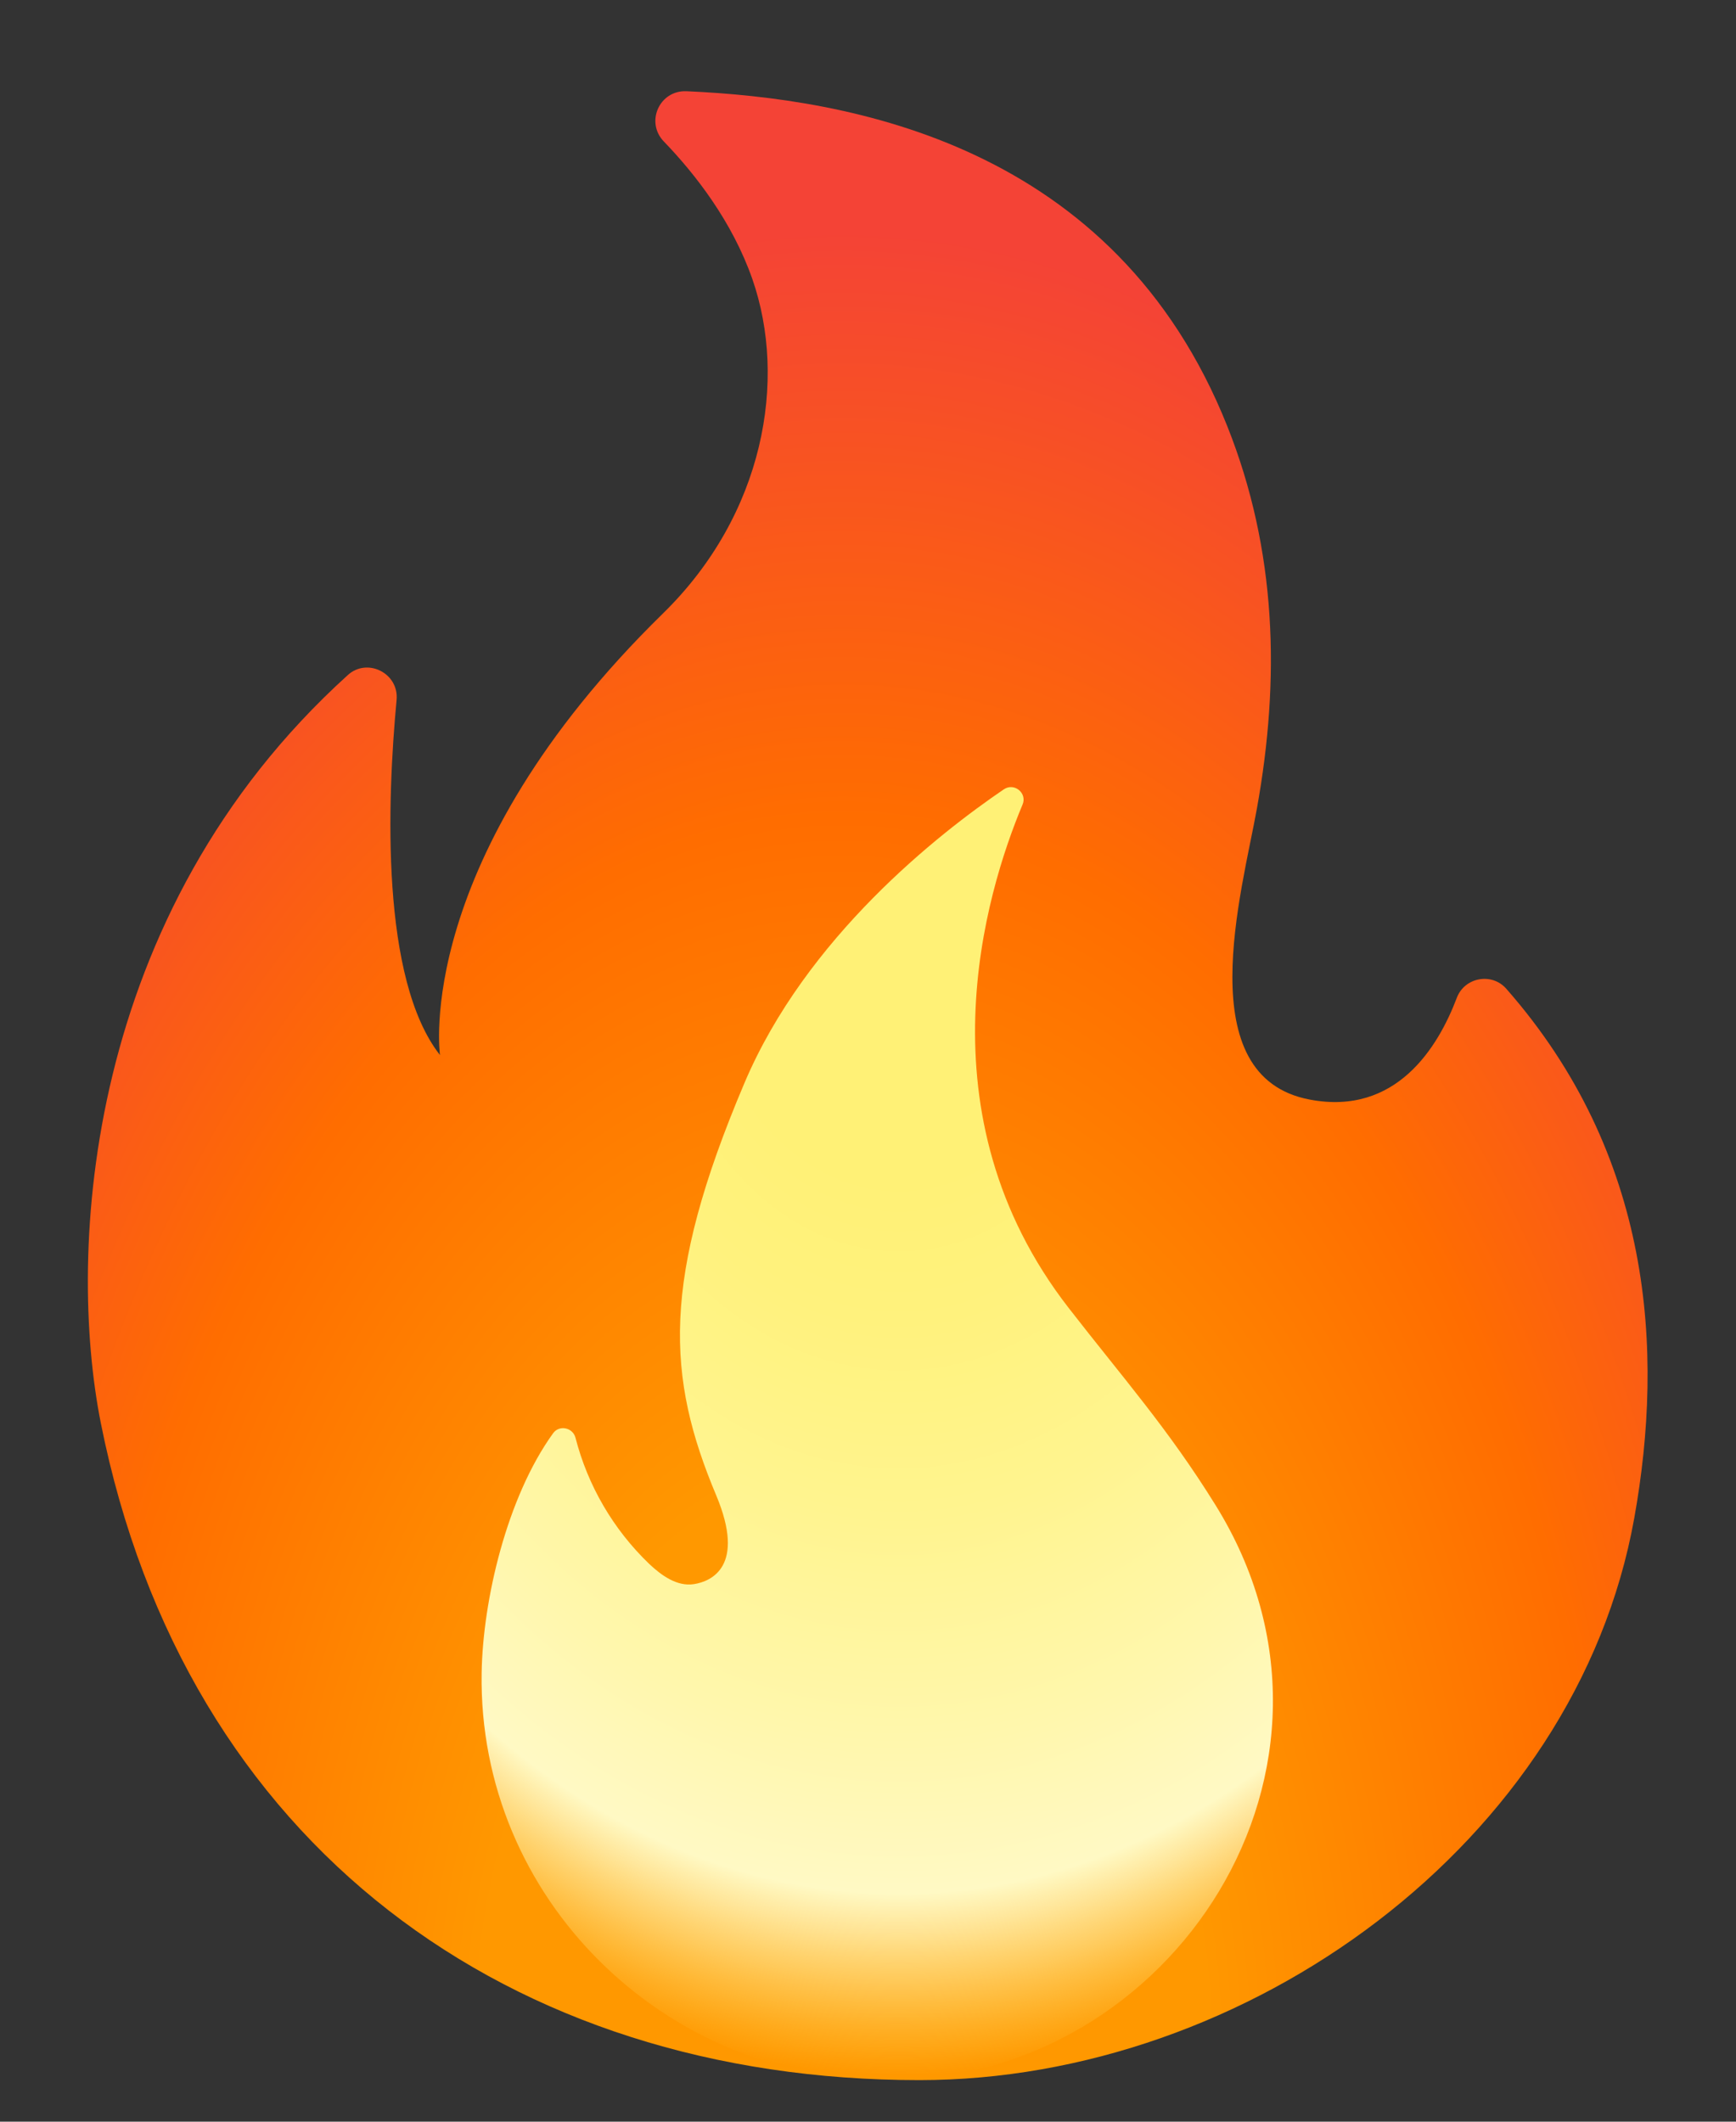
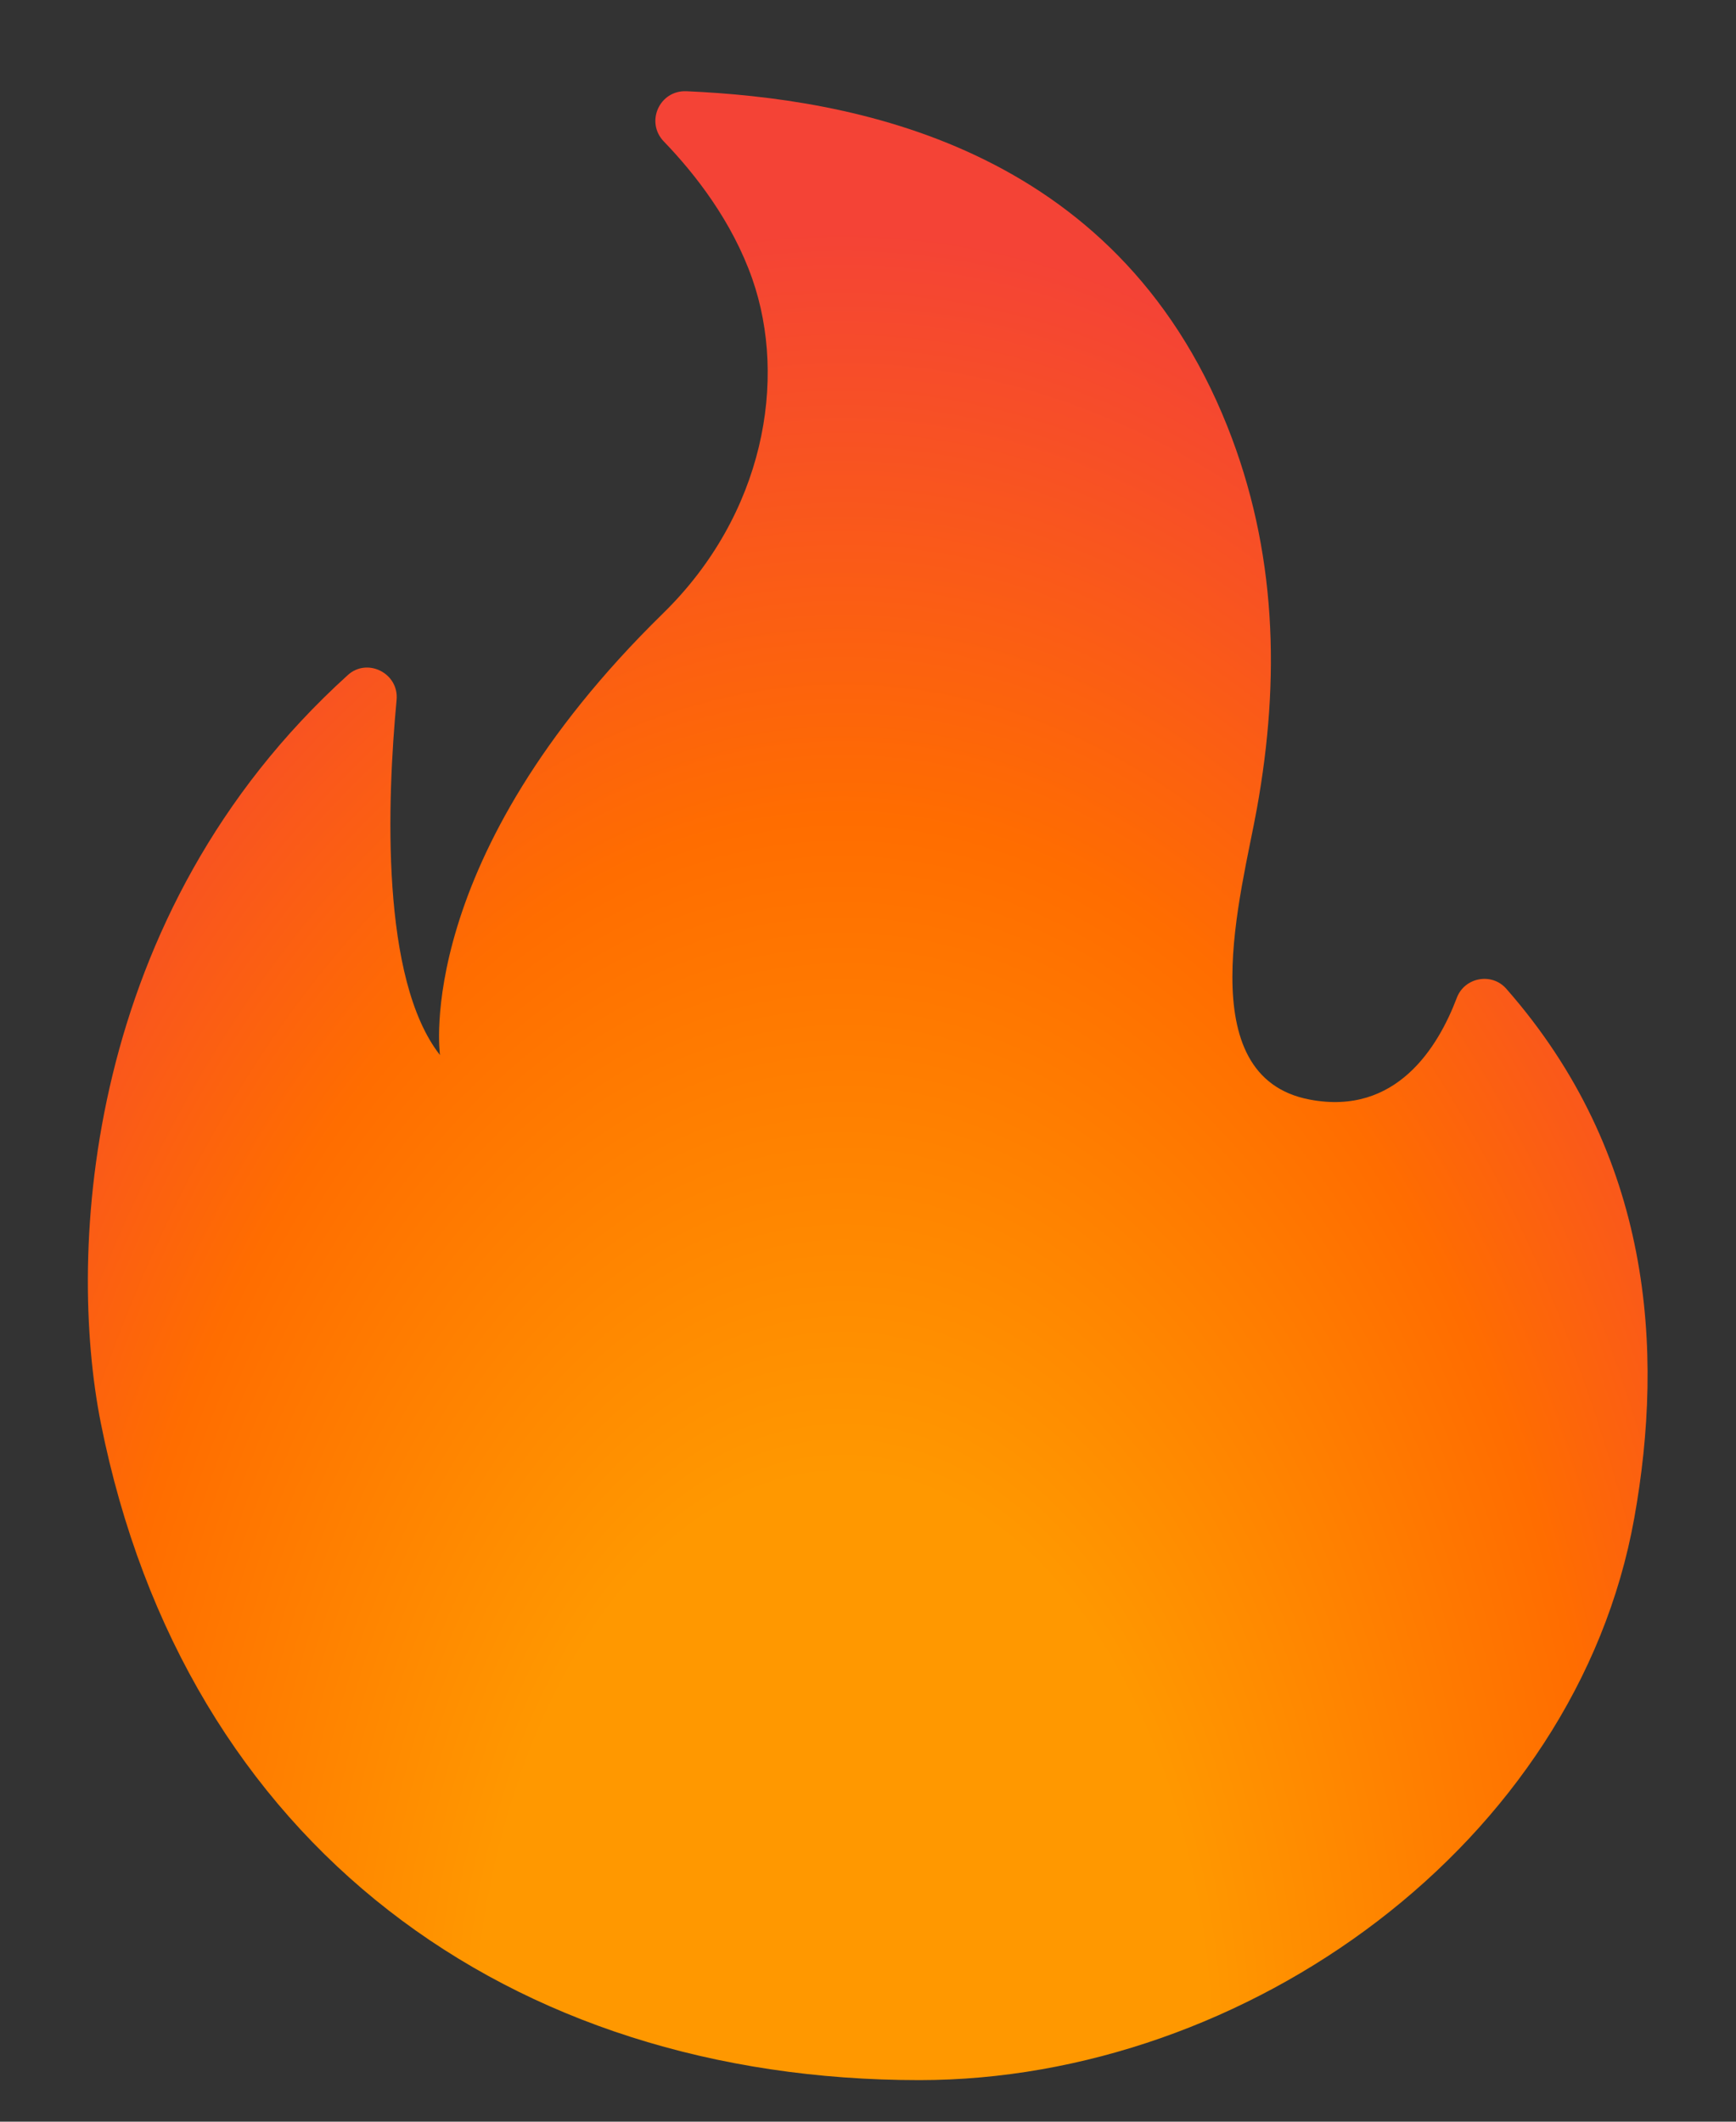
<svg xmlns="http://www.w3.org/2000/svg" fill="none" height="22" viewBox="0 0 18 22" width="18">
  <rect x="0" y="0" width="18" height="22" fill="#333333" stroke="none" />
  <path d="M4.112 7.259C4.014 8.304 3.945 10.153 4.562 10.94C4.562 10.94 4.271 8.909 6.875 6.36C7.924 5.334 8.166 3.938 7.8 2.891C7.592 2.298 7.212 1.808 6.882 1.466C6.69 1.265 6.838 0.934 7.118 0.946C8.812 1.021 11.559 1.492 12.726 4.421C13.238 5.707 13.276 7.035 13.032 8.386C12.877 9.249 12.327 11.167 13.582 11.402C14.477 11.571 14.911 10.859 15.105 10.347C15.185 10.134 15.466 10.081 15.617 10.251C17.129 11.971 17.258 13.998 16.945 15.742C16.34 19.114 12.925 21.569 9.533 21.569C5.294 21.569 1.92 19.144 1.045 14.754C0.693 12.982 0.872 9.476 3.605 7.001C3.807 6.815 4.139 6.98 4.112 7.259Z" fill="url(#paint0_radial_1633_2216)" />
-   <path d="M11.082 13.564C9.519 11.553 10.219 9.259 10.602 8.344C10.654 8.224 10.516 8.111 10.408 8.185C9.736 8.642 8.359 9.718 7.718 11.232C6.85 13.279 6.912 14.281 7.426 15.505C7.735 16.242 7.376 16.398 7.195 16.426C7.02 16.453 6.859 16.337 6.73 16.215C6.359 15.858 6.095 15.406 5.967 14.908C5.939 14.802 5.8 14.773 5.736 14.86C5.255 15.525 5.006 16.593 4.994 17.347C4.956 19.68 6.883 21.57 9.213 21.57C12.151 21.57 14.29 18.322 12.603 15.606C12.113 14.816 11.652 14.298 11.082 13.564Z" fill="url(#paint1_radial_1633_2216)" />
  <defs>
    <radialGradient cx="0" cy="0" gradientTransform="translate(8.693 21.622) rotate(-179.751) scale(12.132 19.907)" gradientUnits="userSpaceOnUse" id="paint0_radial_1633_2216" r="1">
      <stop offset="0.314" stop-color="#FF9800" />
      <stop offset="0.662" stop-color="#FF6D00" />
      <stop offset="0.972" stop-color="#F44336" />
    </radialGradient>
    <radialGradient cx="0" cy="0" gradientTransform="translate(9.375 9.549) rotate(90.579) scale(12.694 9.553)" gradientUnits="userSpaceOnUse" id="paint1_radial_1633_2216" r="1">
      <stop offset="0.214" stop-color="#FFF176" />
      <stop offset="0.328" stop-color="#FFF27D" />
      <stop offset="0.487" stop-color="#FFF48F" />
      <stop offset="0.672" stop-color="#FFF7AD" />
      <stop offset="0.793" stop-color="#FFF9C4" />
      <stop offset="0.822" stop-color="#FFF8BD" stop-opacity="0.804" />
      <stop offset="0.863" stop-color="#FFF6AB" stop-opacity="0.529" />
      <stop offset="0.91" stop-color="#FFF38D" stop-opacity="0.209" />
      <stop offset="0.941" stop-color="#FFF176" stop-opacity="0" />
    </radialGradient>
  </defs>
</svg>